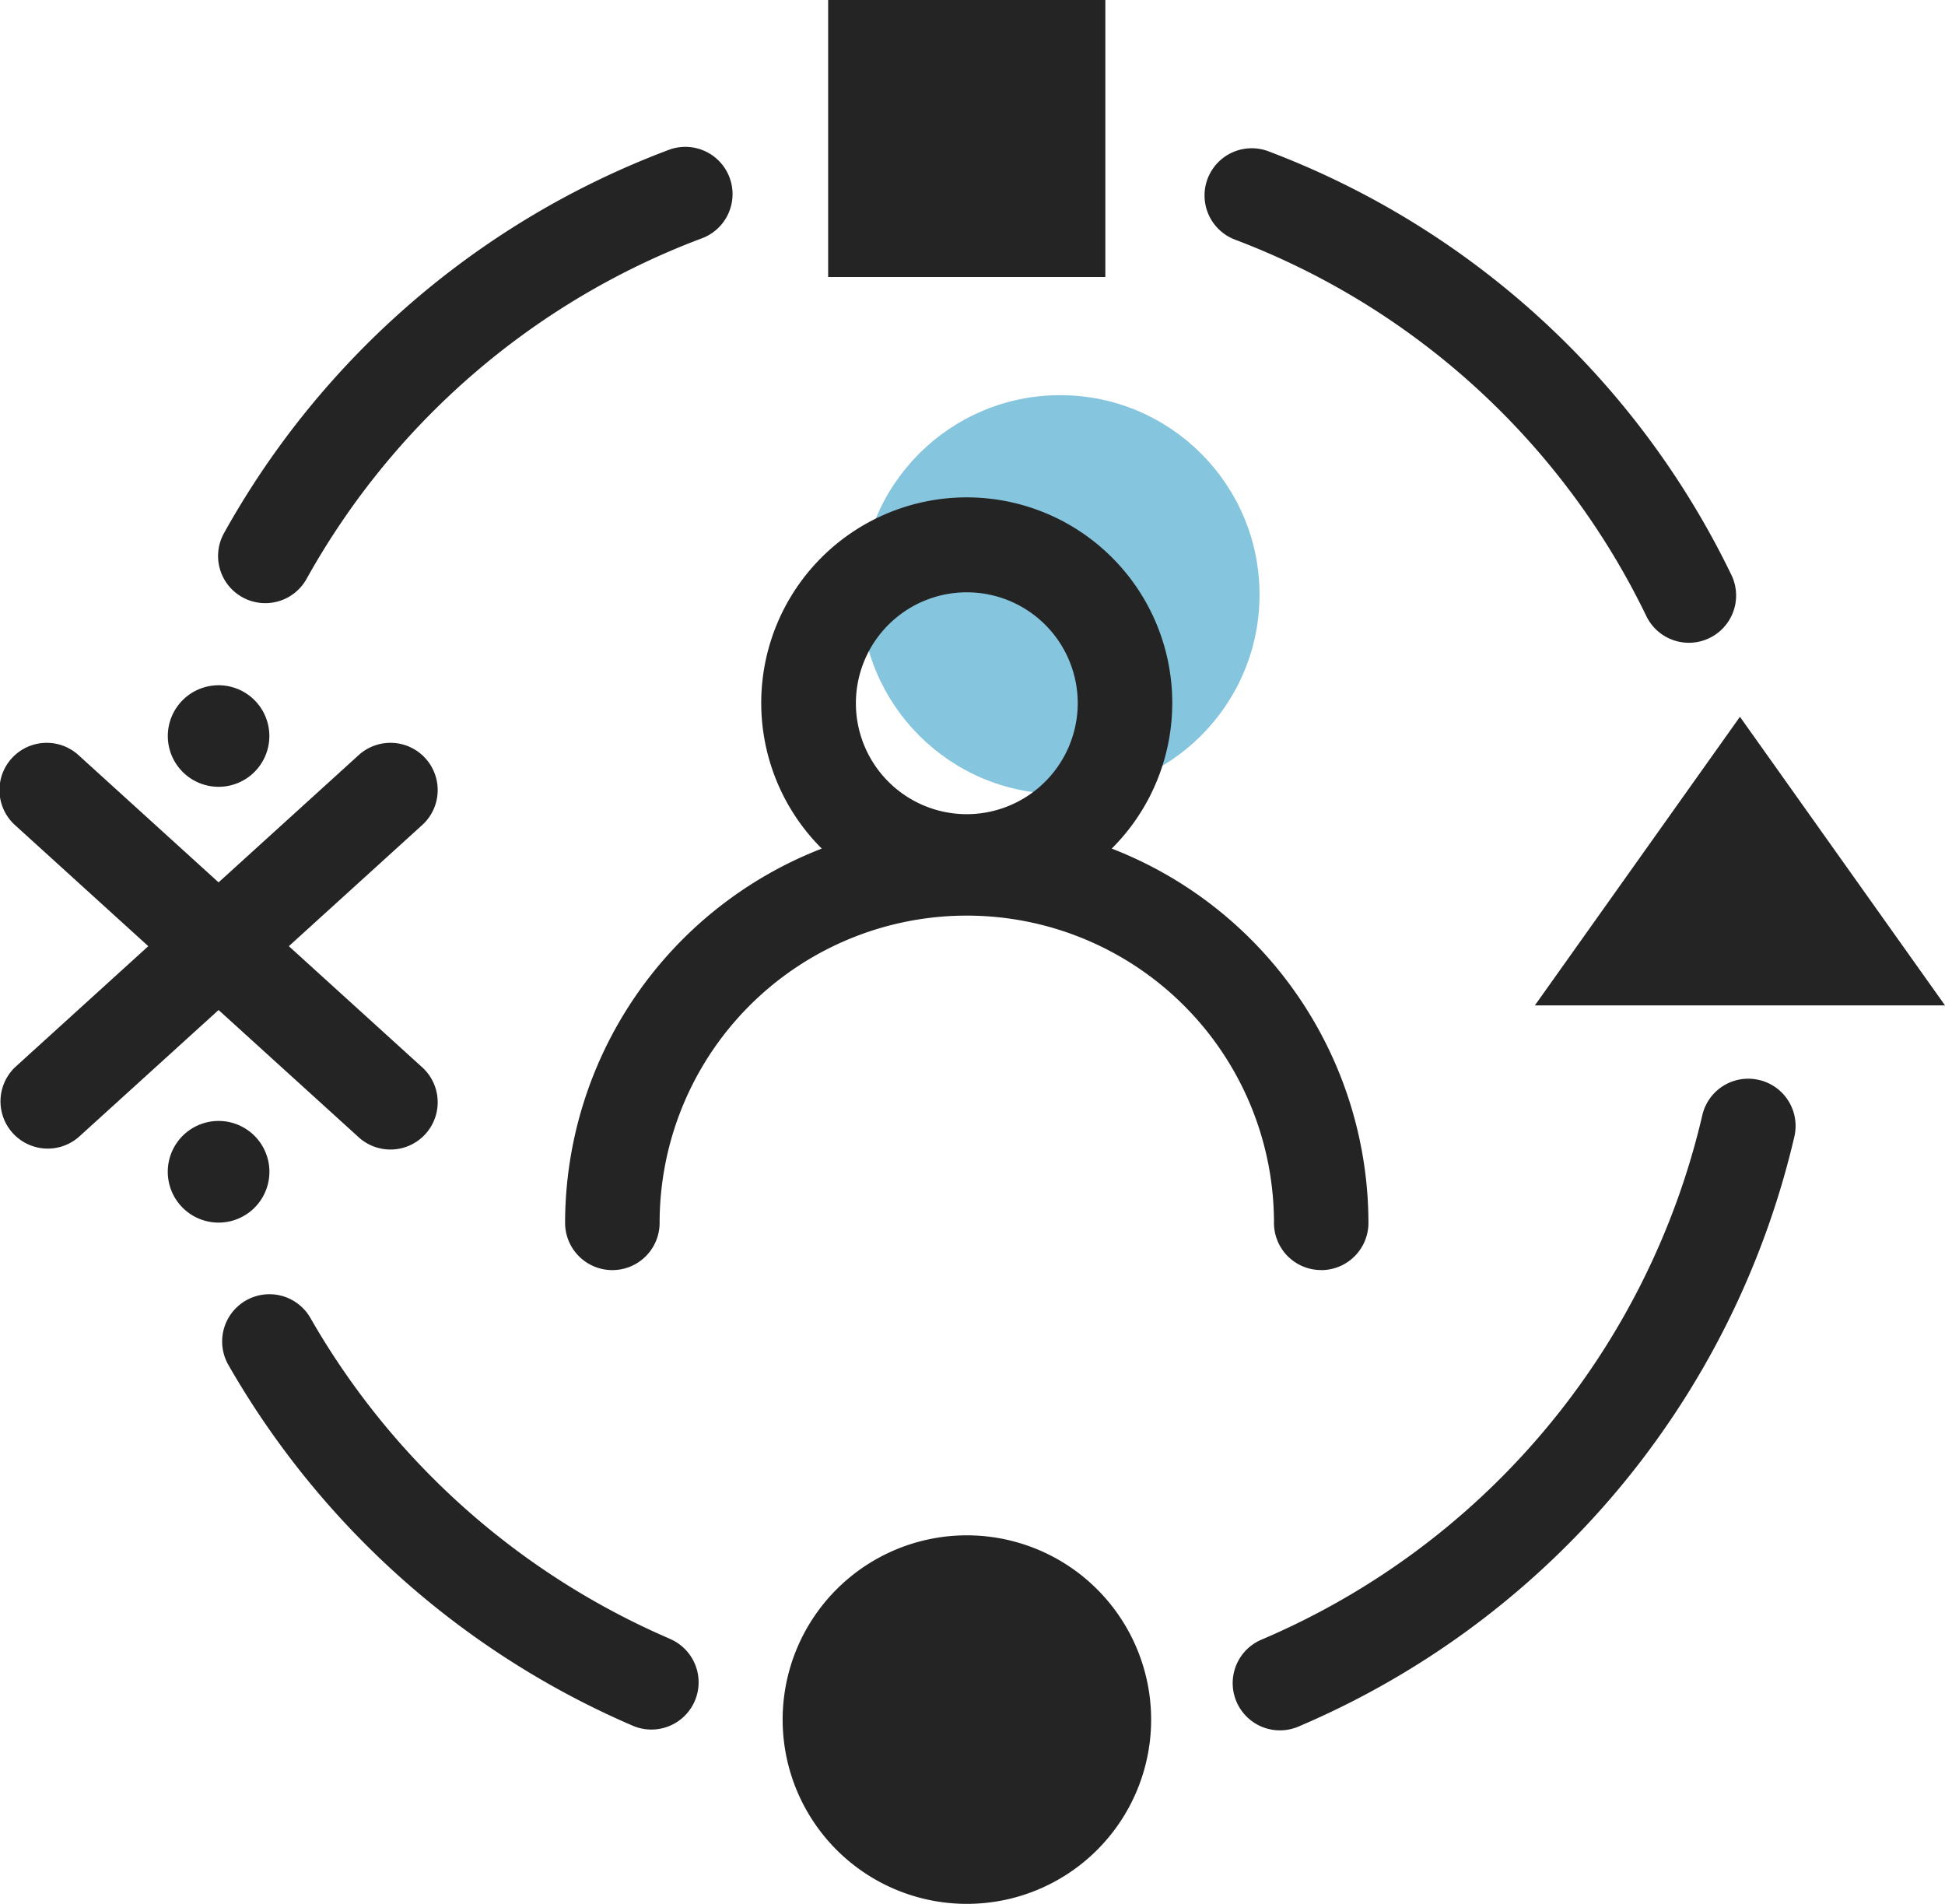
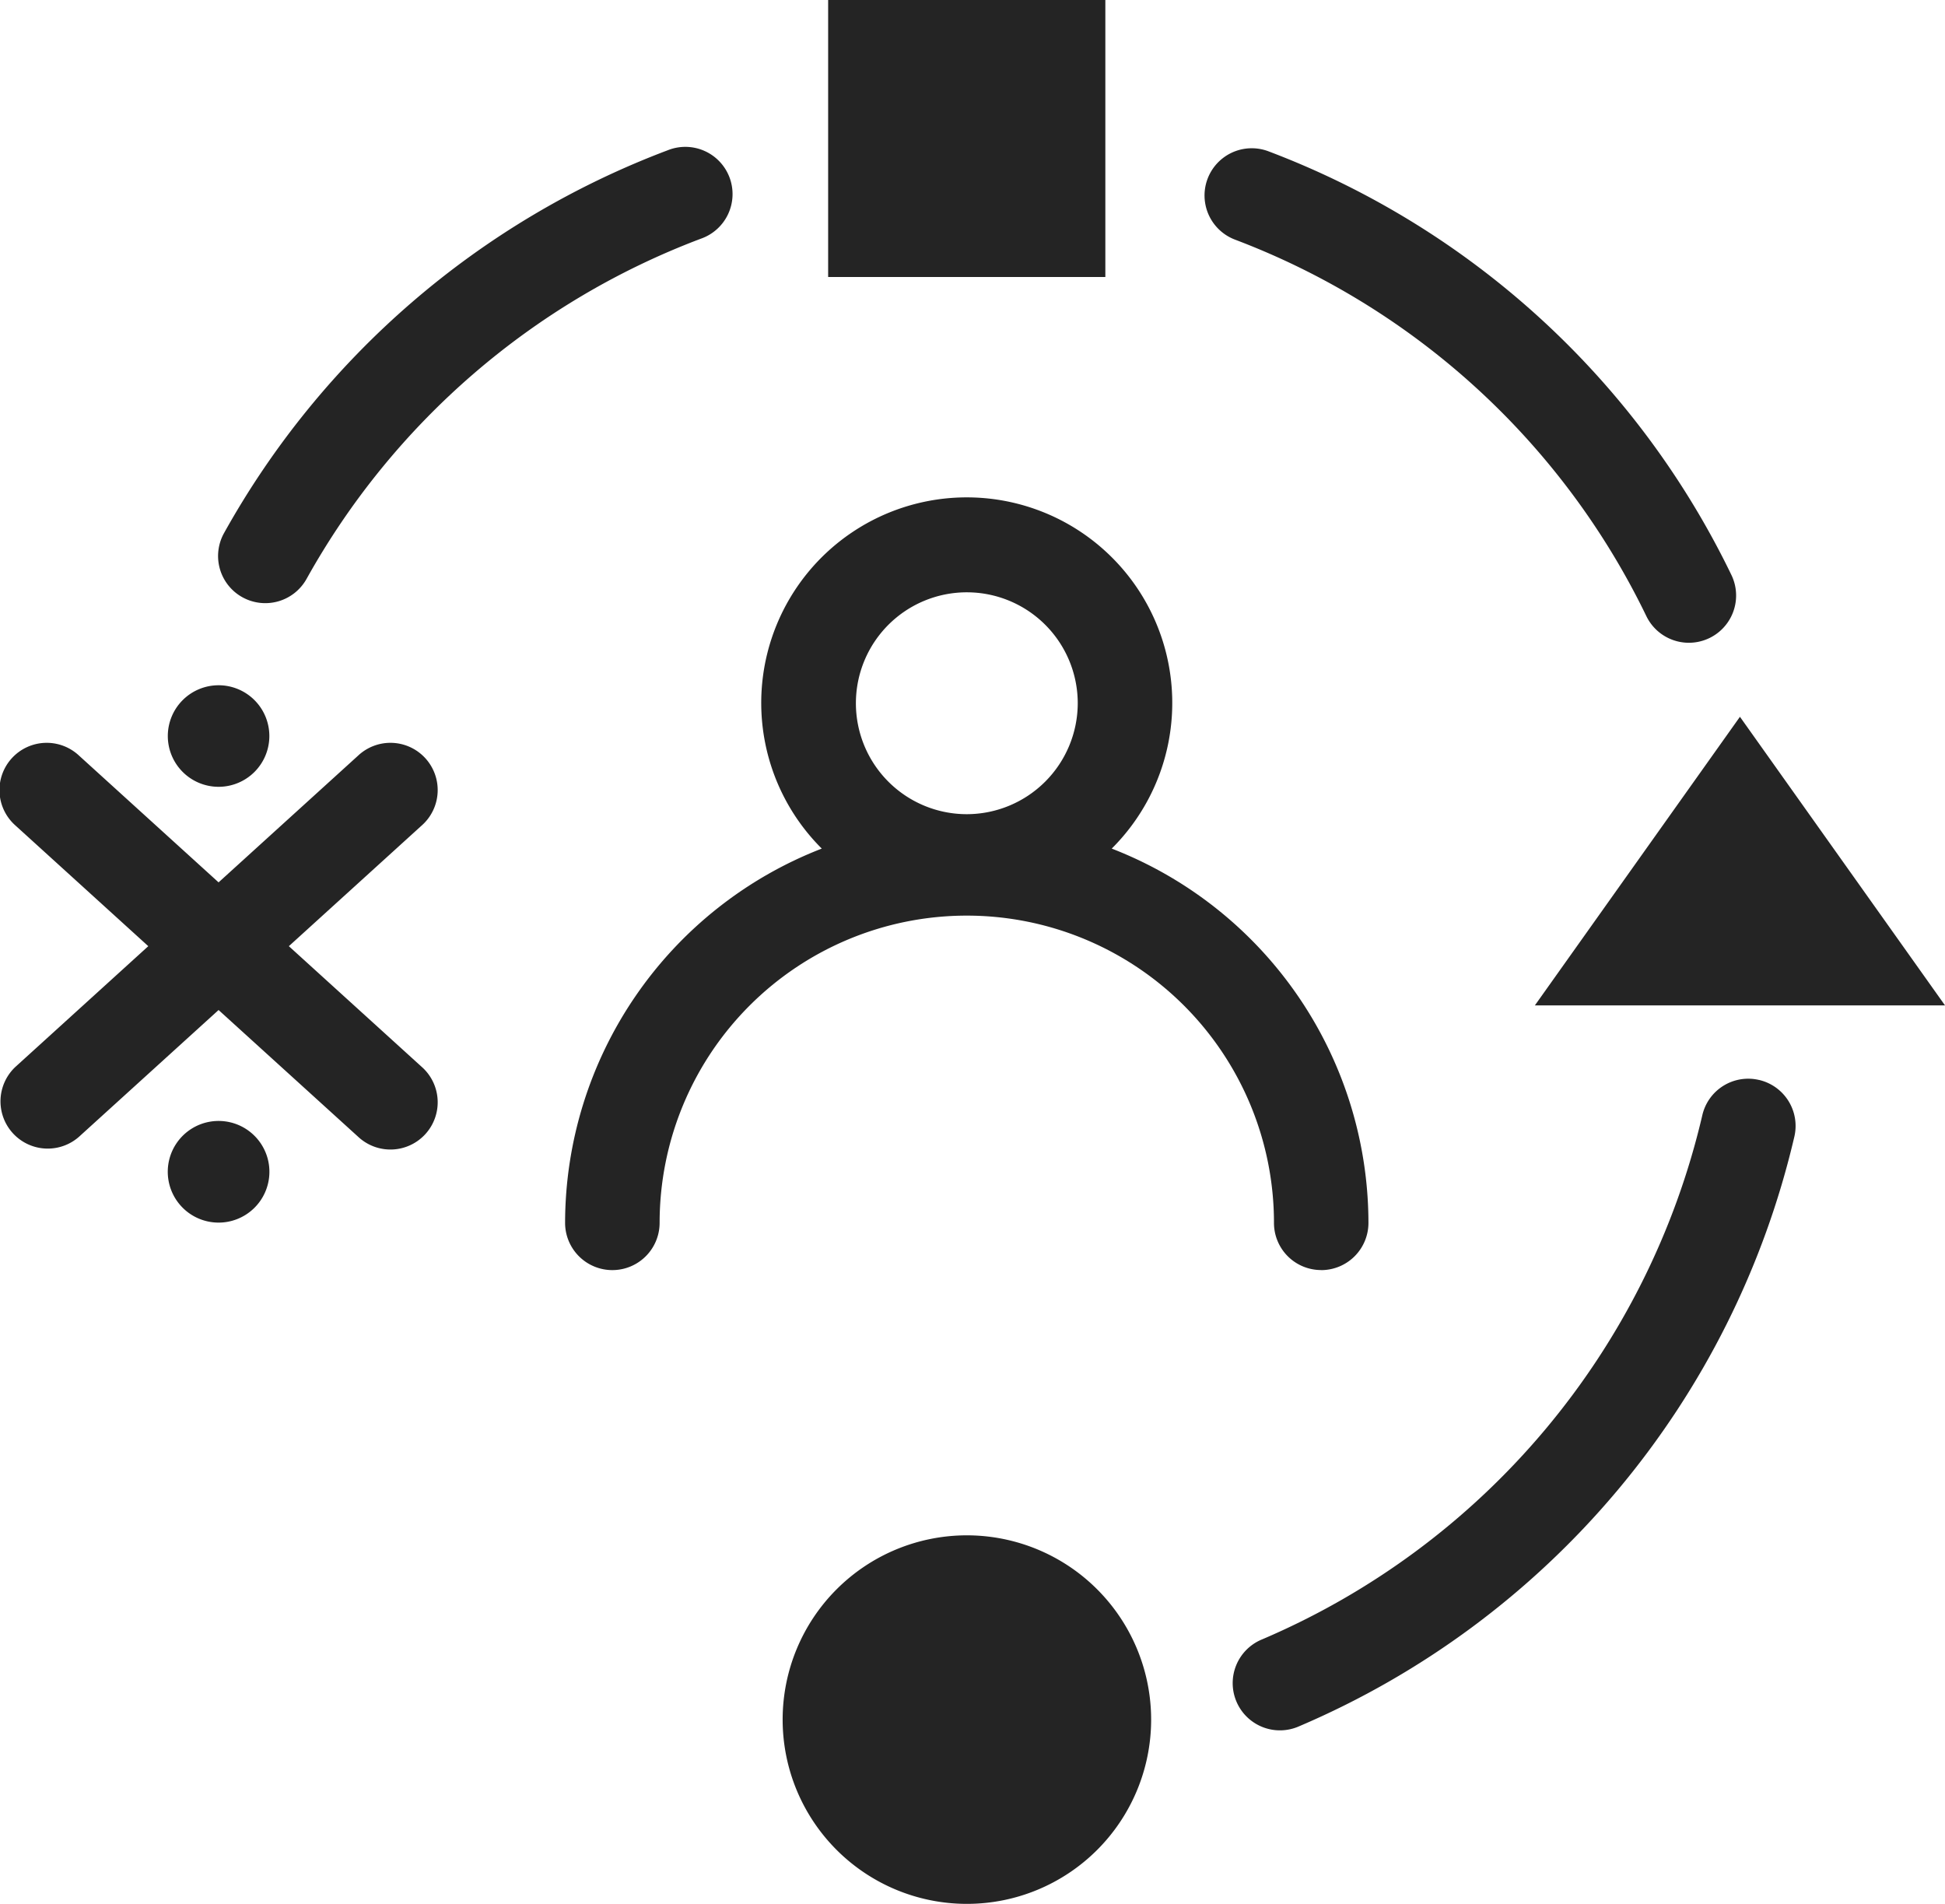
<svg xmlns="http://www.w3.org/2000/svg" width="111.487" height="109.116" viewBox="0 0 111.487 109.116">
  <g id="Group_334" data-name="Group 334" transform="translate(-539.047 -4860.597)">
-     <circle id="Ellipse_25" data-name="Ellipse 25" cx="11.428" cy="11.428" r="11.428" transform="translate(588.387 4883.246)" fill="#85c5de" />
    <g id="Group_109" data-name="Group 109" transform="translate(539.047 4860.597)">
-       <path id="Path_583" data-name="Path 583" d="M610.286,593.616a2.708,2.708,0,1,0,3.644-4.006l-7.616-6.917,7.616-6.917a2.708,2.708,0,1,0-3.644-4.006l-8,7.266-8-7.266a2.708,2.708,0,1,0-3.644,4.006l7.615,6.917-7.615,6.917a2.708,2.708,0,0,0,3.644,4.006l8-7.264Zm-5.127,1.523a2.913,2.913,0,1,0-2.386,3.356,2.913,2.913,0,0,0,2.386-3.356Zm-2.87-21.58a2.91,2.91,0,1,0-2.913-2.91,2.911,2.911,0,0,0,2.913,2.91Zm42.882,42.9A10.561,10.561,0,1,0,655.74,627.02a10.565,10.565,0,0,0-10.569-10.561Zm56.073-30.373-11.754-16.54-11.754,16.54ZM637.226,544.34h15.889V528.465H637.226Zm7.944,30.788a6.358,6.358,0,1,1,6.363-6.358,6.369,6.369,0,0,1-6.363,6.358Zm20.317,26.131a2.708,2.708,0,0,0,2.709-2.706A23.038,23.038,0,0,0,653.481,577.1a11.78,11.78,0,1,0-16.62,0,23.039,23.039,0,0,0-14.713,21.449,2.709,2.709,0,0,0,5.418,0,17.607,17.607,0,0,1,35.215,0,2.7,2.7,0,0,0,2.706,2.706Zm-37.327,21.132a43.613,43.613,0,0,1-20.616-18.4,2.709,2.709,0,0,0-4.708,2.681,49.066,49.066,0,0,0,23.193,20.7,2.707,2.707,0,1,0,2.131-4.977Zm-24.515-59.7a2.708,2.708,0,0,0,3.684-1.048,43.378,43.378,0,0,1,22.608-19.5,2.707,2.707,0,1,0-1.906-5.066A48.805,48.805,0,0,0,602.6,559.015a2.7,2.7,0,0,0,1.05,3.679Zm56.9-20.493a43.158,43.158,0,0,1,23.591,21.6,2.708,2.708,0,0,0,4.875-2.359,48.556,48.556,0,0,0-26.541-24.3,2.706,2.706,0,1,0-1.926,5.058Zm30.035,48.162a2.7,2.7,0,0,0-3.248,2.028,43.367,43.367,0,0,1-25.23,30.034,2.707,2.707,0,1,0,2.122,4.98,48.8,48.8,0,0,0,28.387-33.8,2.707,2.707,0,0,0-2.031-3.244Z" transform="translate(-589.757 -528.465)" fill="#242424" />
+       <path id="Path_583" data-name="Path 583" d="M610.286,593.616a2.708,2.708,0,1,0,3.644-4.006l-7.616-6.917,7.616-6.917a2.708,2.708,0,1,0-3.644-4.006l-8,7.266-8-7.266a2.708,2.708,0,1,0-3.644,4.006l7.615,6.917-7.615,6.917a2.708,2.708,0,0,0,3.644,4.006l8-7.264Zm-5.127,1.523a2.913,2.913,0,1,0-2.386,3.356,2.913,2.913,0,0,0,2.386-3.356Zm-2.87-21.58a2.91,2.91,0,1,0-2.913-2.91,2.911,2.911,0,0,0,2.913,2.91Zm42.882,42.9A10.561,10.561,0,1,0,655.74,627.02a10.565,10.565,0,0,0-10.569-10.561Zm56.073-30.373-11.754-16.54-11.754,16.54ZM637.226,544.34h15.889V528.465H637.226Zm7.944,30.788a6.358,6.358,0,1,1,6.363-6.358,6.369,6.369,0,0,1-6.363,6.358Zm20.317,26.131a2.708,2.708,0,0,0,2.709-2.706A23.038,23.038,0,0,0,653.481,577.1a11.78,11.78,0,1,0-16.62,0,23.039,23.039,0,0,0-14.713,21.449,2.709,2.709,0,0,0,5.418,0,17.607,17.607,0,0,1,35.215,0,2.7,2.7,0,0,0,2.706,2.706Zm-37.327,21.132Zm-24.515-59.7a2.708,2.708,0,0,0,3.684-1.048,43.378,43.378,0,0,1,22.608-19.5,2.707,2.707,0,1,0-1.906-5.066A48.805,48.805,0,0,0,602.6,559.015a2.7,2.7,0,0,0,1.05,3.679Zm56.9-20.493a43.158,43.158,0,0,1,23.591,21.6,2.708,2.708,0,0,0,4.875-2.359,48.556,48.556,0,0,0-26.541-24.3,2.706,2.706,0,1,0-1.926,5.058Zm30.035,48.162a2.7,2.7,0,0,0-3.248,2.028,43.367,43.367,0,0,1-25.23,30.034,2.707,2.707,0,1,0,2.122,4.98,48.8,48.8,0,0,0,28.387-33.8,2.707,2.707,0,0,0-2.031-3.244Z" transform="translate(-589.757 -528.465)" fill="#242424" />
    </g>
  </g>
</svg>